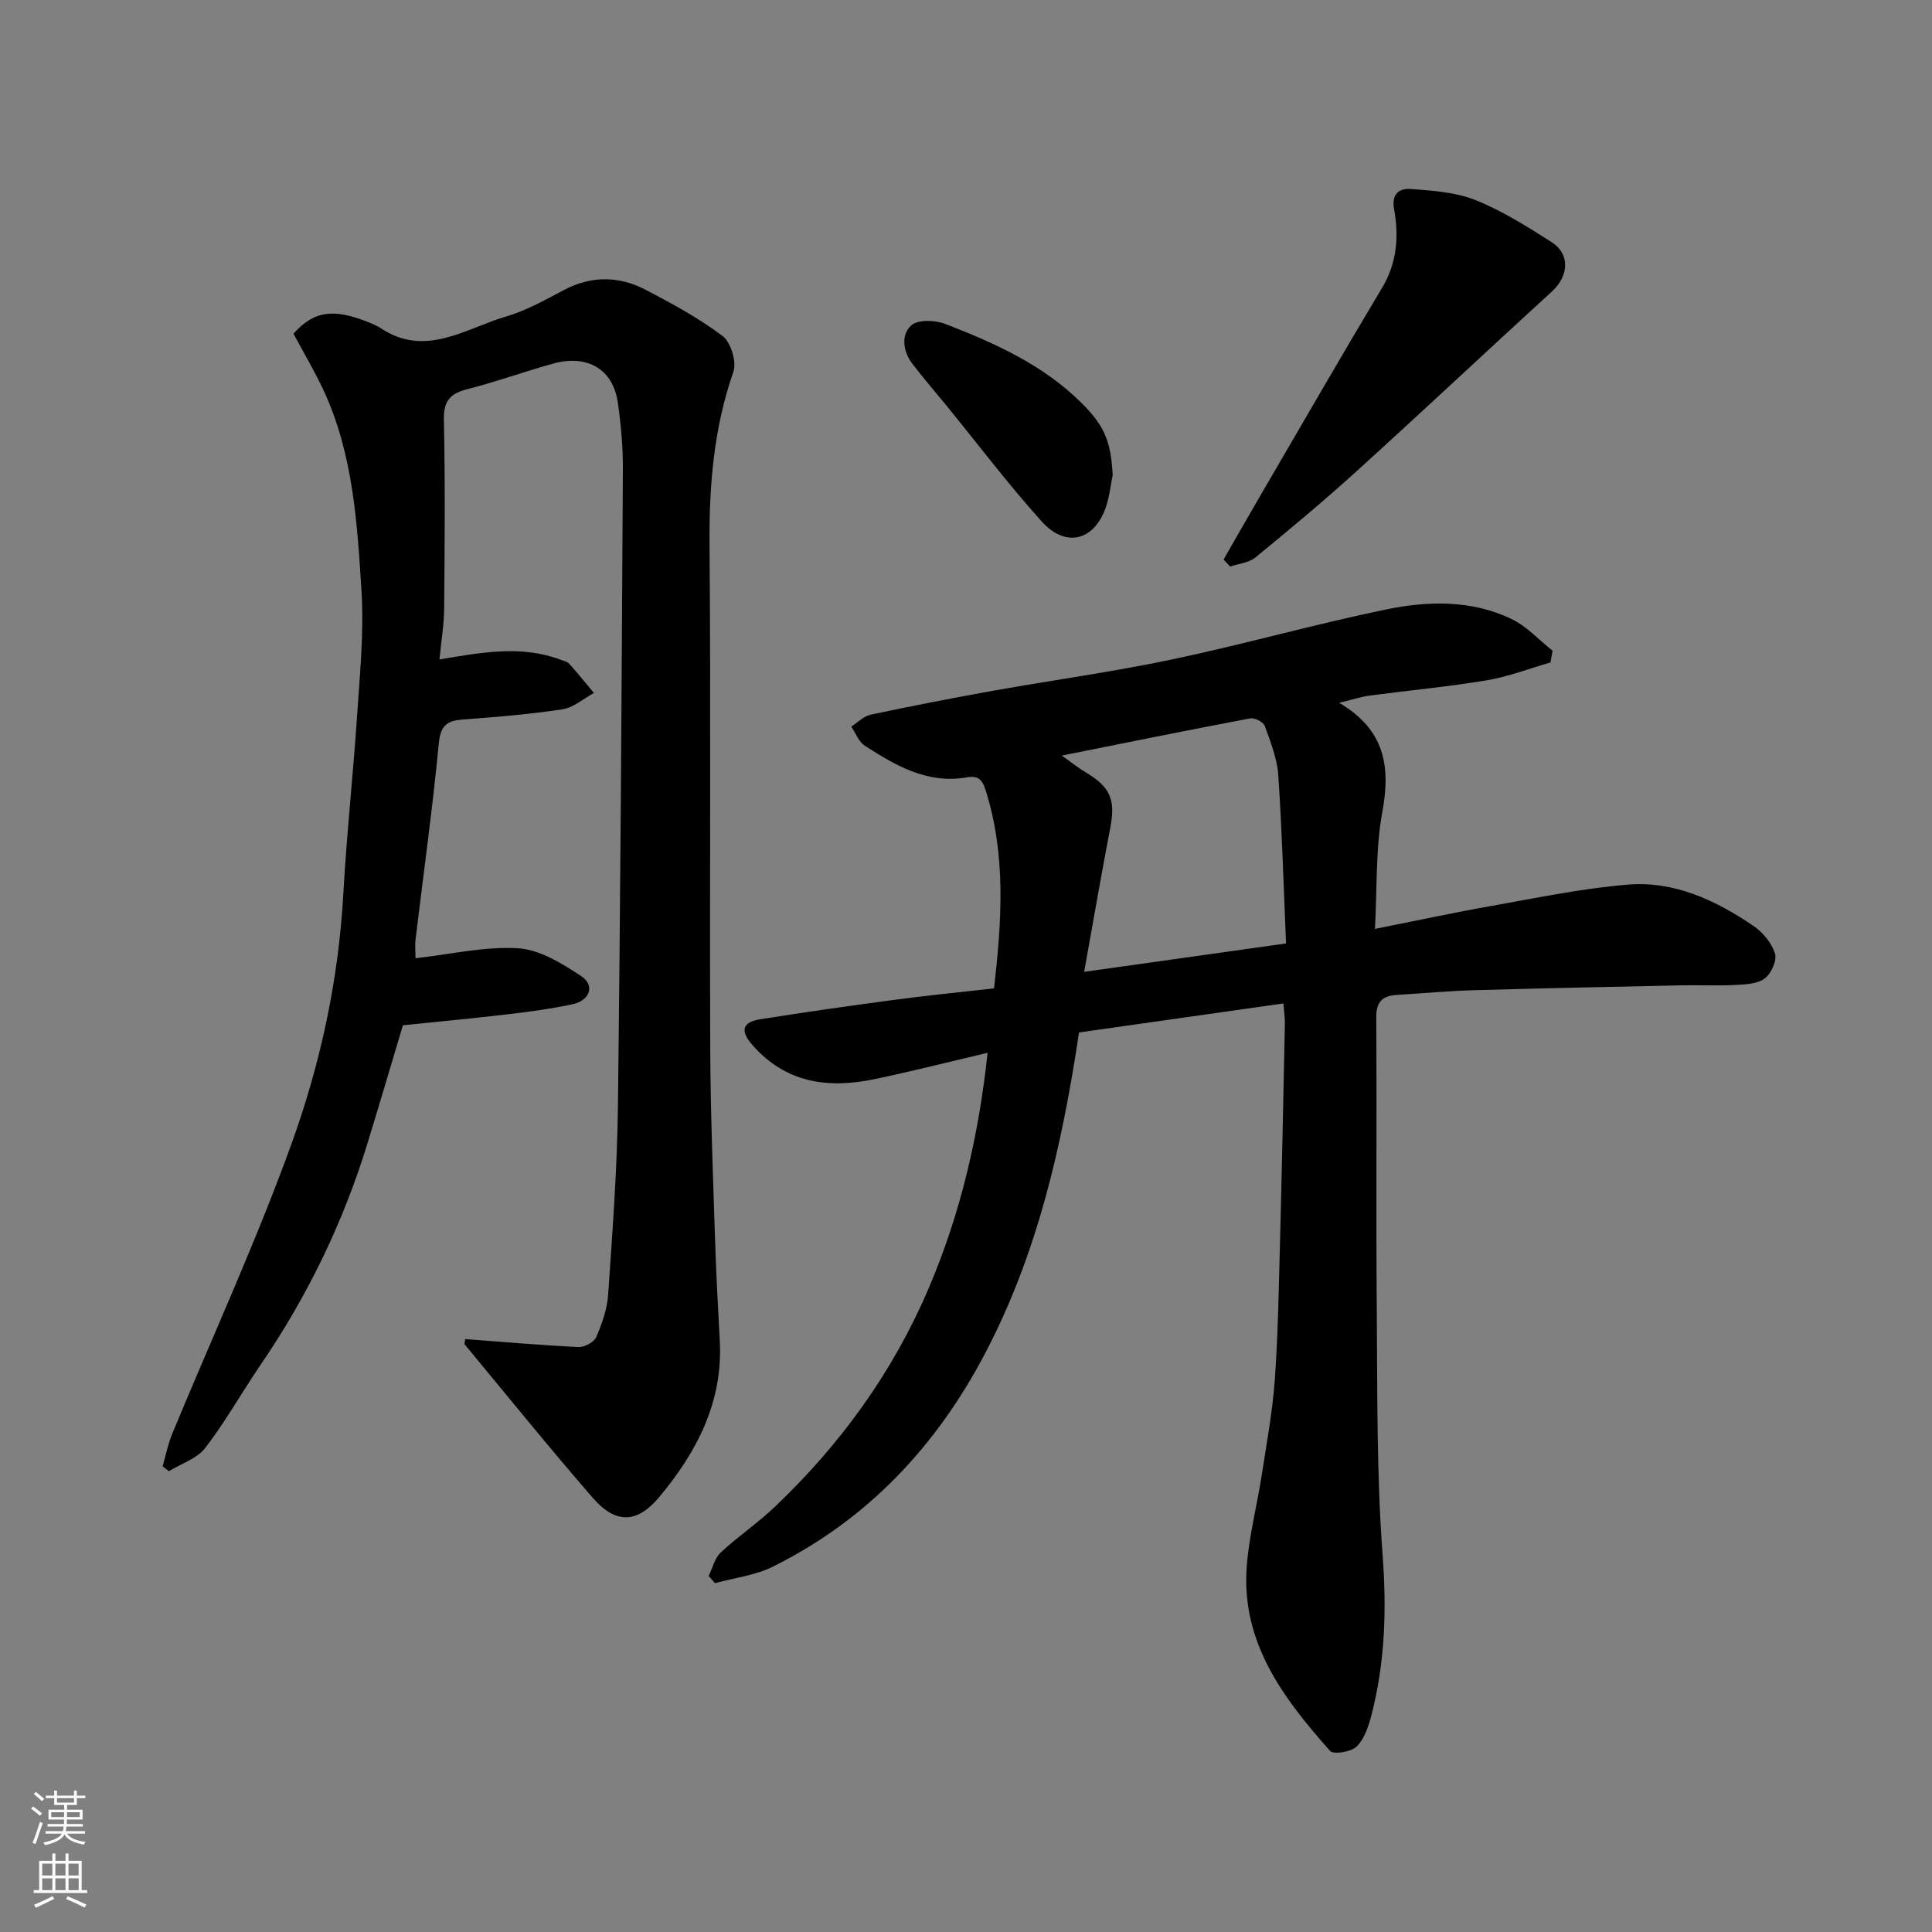
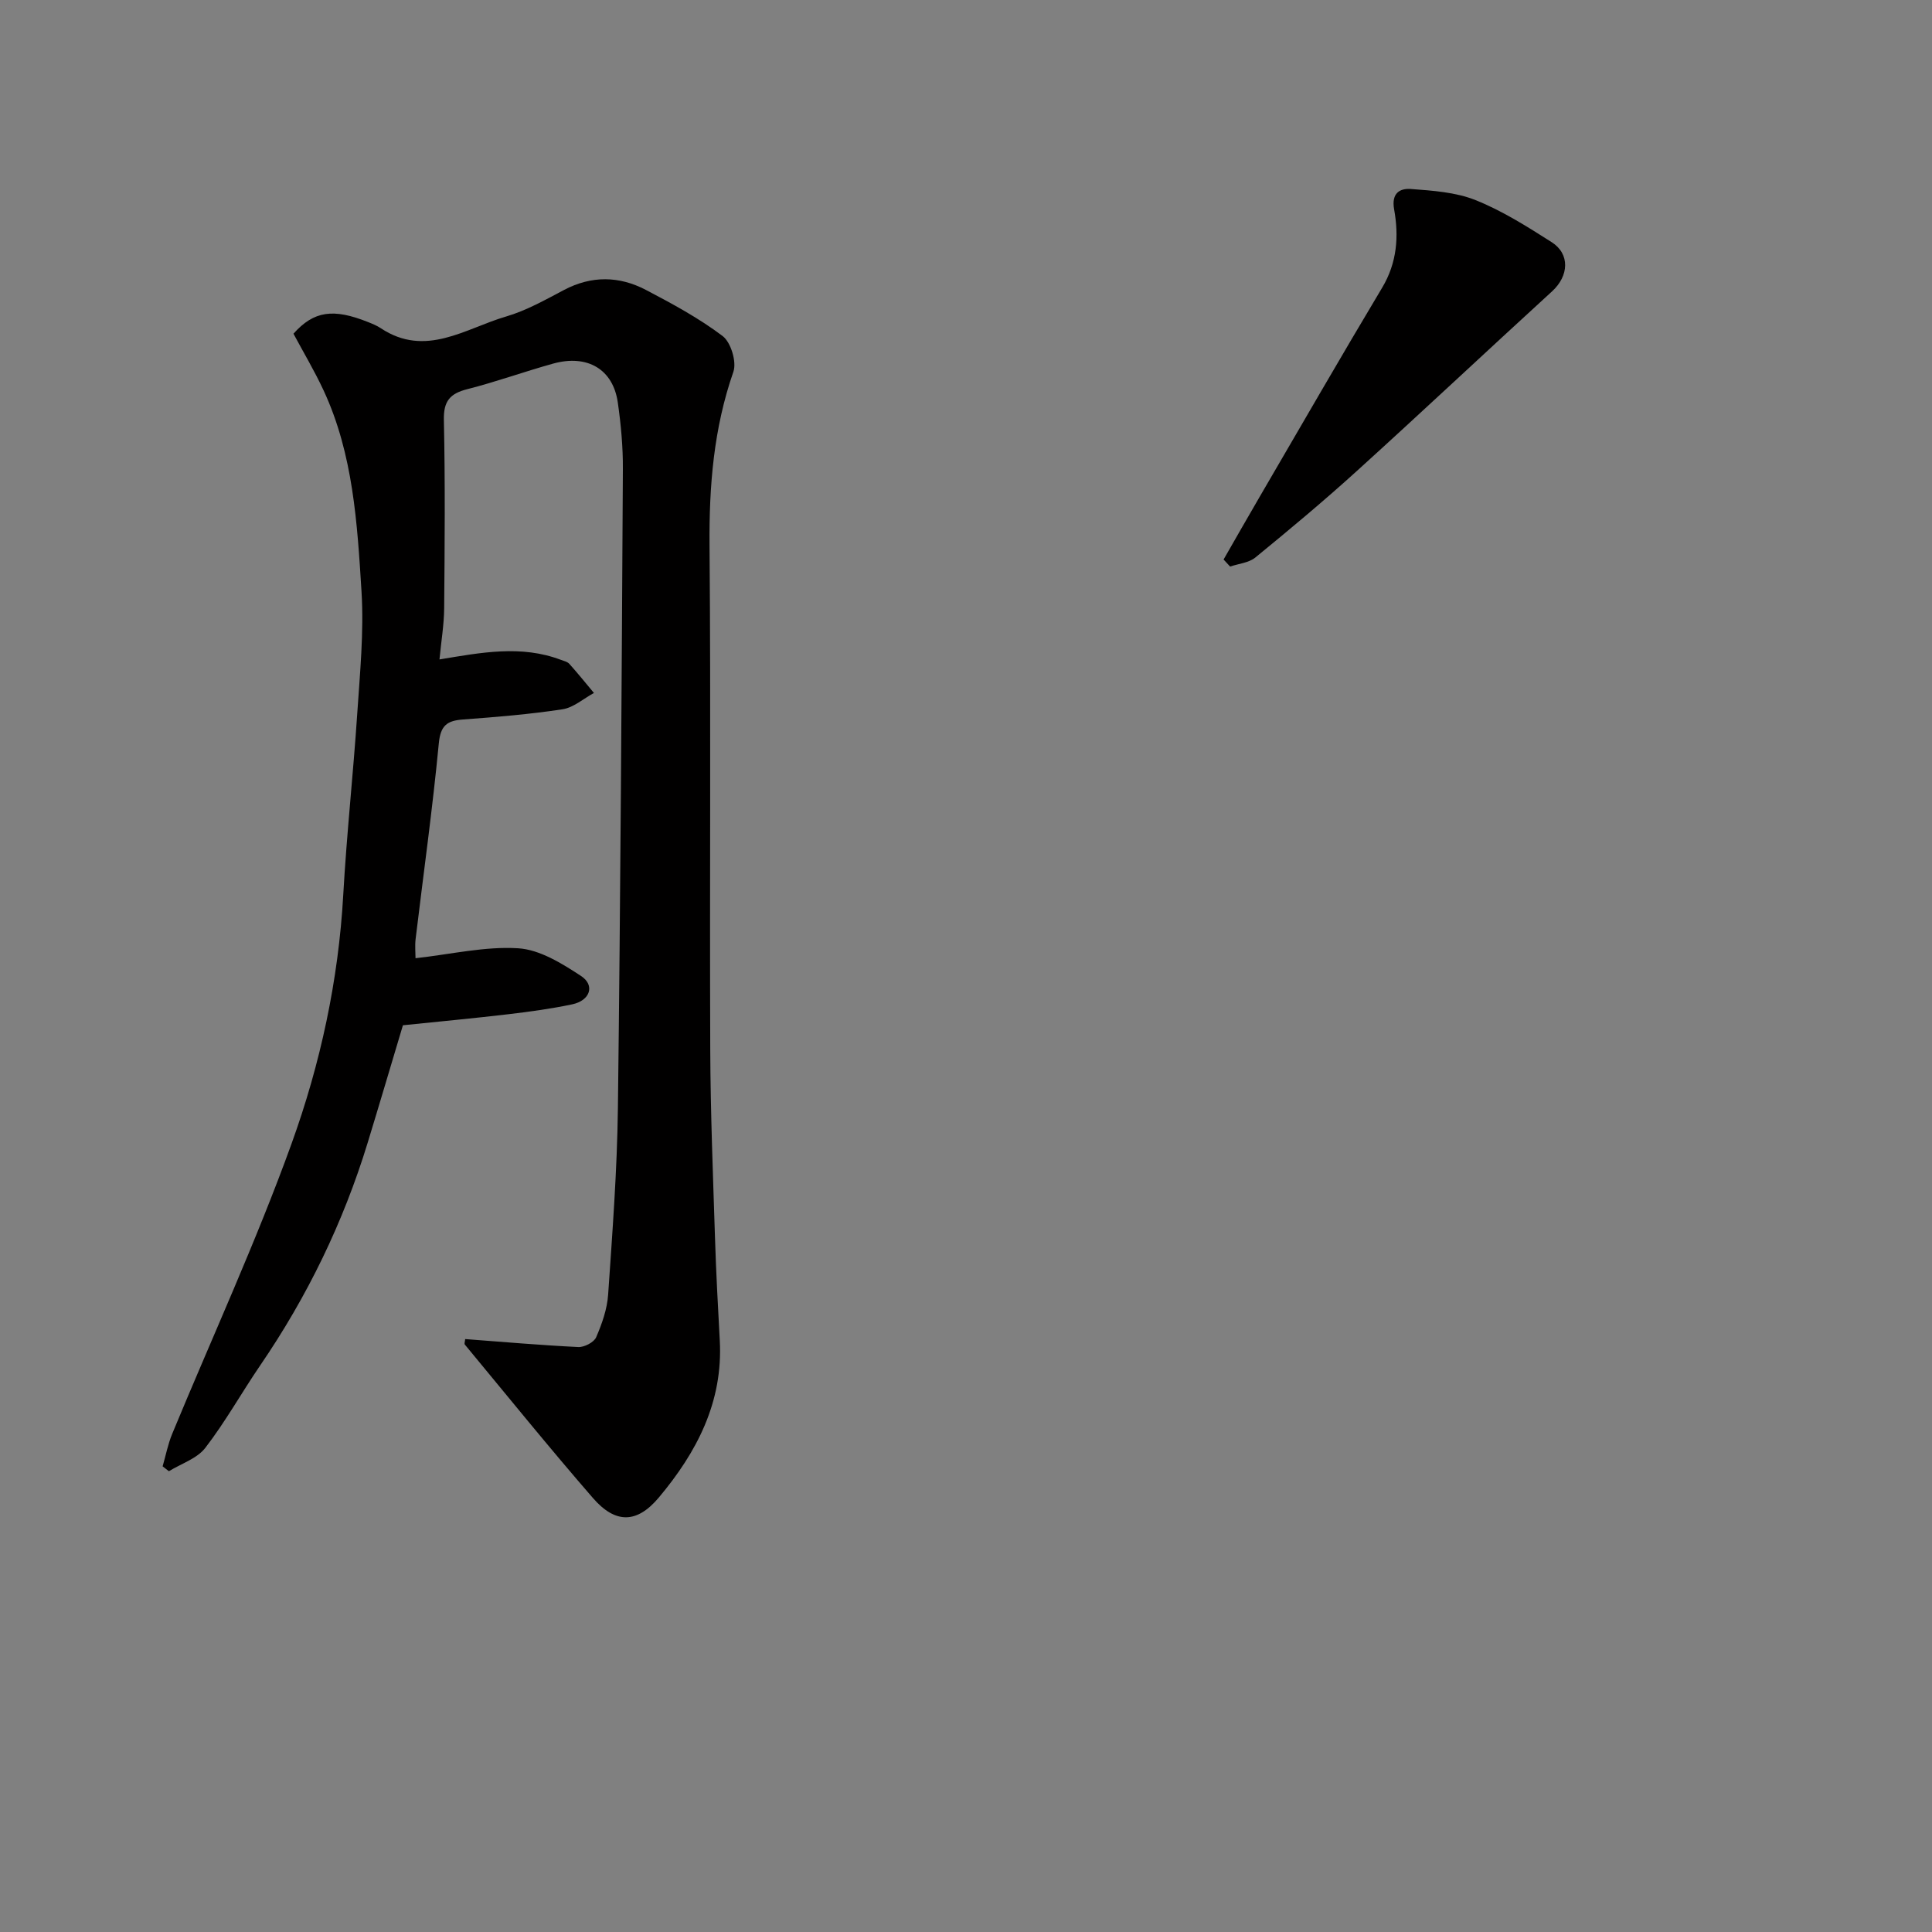
<svg xmlns="http://www.w3.org/2000/svg" enable-background="new 0 0 400 400" viewBox="0 0 400 400">
  <rect x="0" y="0" width="400" height="400" fill="#808080" stroke="none" />
  <g fill="#010000">
-     <path d="m204.47 217.98c-7.99 1.87-15.65 3.82-23.38 5.44-9.64 2.02-18.43.85-25.39-7.15-2.67-3.07-1.77-4.69 1.71-5.24 9.19-1.47 18.41-2.78 27.63-4.01 6.81-.91 13.65-1.58 20.77-2.39 1.56-13.8 2.54-27.47-1.74-41.02-.73-2.31-1.62-3.06-3.96-2.66-8.1 1.4-14.67-2.44-21.05-6.55-1.26-.81-1.89-2.62-2.82-3.96 1.33-.85 2.55-2.16 4-2.47 8.43-1.79 16.9-3.44 25.39-4.96 12.37-2.21 24.84-3.91 37.12-6.5 14.8-3.12 29.38-7.26 44.18-10.32 8.68-1.79 17.69-2.02 26 1.96 3.16 1.51 5.69 4.34 8.51 6.57-.14.81-.29 1.62-.43 2.43-4.37 1.26-8.67 2.94-13.13 3.69-8.07 1.35-16.24 2.1-24.35 3.18-1.7.23-3.35.78-6.27 1.49 9.51 5.6 10.66 13.22 8.94 22.56-1.42 7.7-1.06 15.73-1.53 24.25 8.7-1.73 16.48-3.41 24.31-4.79 9.32-1.65 18.64-3.61 28.05-4.38 9.62-.79 18.21 3.24 26.02 8.56 1.94 1.32 3.77 3.55 4.45 5.73.44 1.43-.81 4.17-2.16 5.16-1.54 1.13-4.01 1.22-6.1 1.33-3.66.19-7.33-.01-10.99.07-14.43.31-28.86.6-43.29 1.02-5.27.15-10.53.65-15.8.97-2.94.18-4.24 1.42-4.22 4.65.13 20.33-.06 40.65.11 60.98.14 16.76-.05 33.58 1.2 50.27.85 11.31.52 22.25-2.29 33.14-.6 2.33-1.45 4.94-3.06 6.55-1.13 1.13-4.82 1.73-5.52.93-9.68-10.89-18.43-22.45-17.26-38.16.47-6.32 2.11-12.54 3.09-18.83 1.02-6.62 2.25-13.25 2.73-19.92.68-9.57.82-19.19 1.08-28.79.39-14.93.69-29.86 1-44.79.03-1.29-.17-2.58-.3-4.27-14.35 2.04-28.38 4.03-42.32 6.01-3.52 23.5-8.63 45.85-19.45 66.45-10.08 19.21-24.35 34.43-43.94 44.15-3.66 1.82-7.98 2.32-11.99 3.42-.43-.5-.87-1-1.3-1.5.81-1.64 1.25-3.68 2.5-4.85 3.59-3.35 7.72-6.13 11.27-9.52 13.55-12.92 24.31-27.72 31.75-45.11 6.65-15.56 10.39-31.68 12.23-48.82zm61.79-22.65c-.49-11.45-.82-23.13-1.6-34.78-.23-3.47-1.6-6.92-2.8-10.25-.29-.81-2.09-1.74-3-1.57-12.8 2.41-25.56 5.01-39.02 7.7 2.1 1.49 3.48 2.61 5 3.51 5.04 3.01 6.14 5.66 5.05 11.33-1.86 9.69-3.53 19.41-5.43 29.94 14.32-2.02 27.66-3.89 41.8-5.88z" />
    <path d="m90.99 136.53c8.67-1.44 16.9-3.03 25.13.08.61.23 1.36.39 1.76.84 1.75 1.95 3.4 4 5.09 6.02-2.16 1.17-4.22 3.03-6.51 3.38-6.81 1.04-13.7 1.6-20.57 2.11-3.3.24-4.68 1.19-5.04 4.95-1.29 13.52-3.18 26.99-4.8 40.48-.17 1.44-.02 2.92-.02 4 7.38-.82 14.38-2.49 21.25-2.06 4.47.28 9.06 3.14 13.01 5.73 2.96 1.94 1.88 5.09-1.79 5.87-4.3.91-8.68 1.51-13.04 2.03-7.18.85-14.38 1.52-22.04 2.31-2.38 7.94-4.8 16.15-7.3 24.33-5.05 16.5-12.5 31.84-22.24 46.08-3.86 5.65-7.21 11.68-11.37 17.08-1.72 2.23-4.98 3.26-7.54 4.84-.43-.34-.87-.67-1.3-1.01.65-2.24 1.09-4.56 1.97-6.7 8.27-20.01 17.36-39.73 24.71-60.07 5.98-16.55 9.73-33.84 10.72-51.61.7-12.48 2.06-24.93 2.89-37.41.56-8.42 1.4-16.91.89-25.29-.88-14.16-1.72-28.47-7.85-41.67-1.89-4.07-4.21-7.95-6.24-11.75 4.22-4.74 8.26-5.28 15.44-2.41.91.36 1.84.74 2.65 1.28 9.28 6.15 17.5.03 25.93-2.43 4.18-1.22 8.11-3.45 12-5.5 5.71-3 11.41-2.9 16.94-.01 5.48 2.87 10.99 5.85 15.89 9.55 1.71 1.3 2.94 5.35 2.23 7.4-4.08 11.7-5.04 23.62-4.94 35.92.29 34.83.01 69.66.15 104.49.05 12.94.57 25.87.98 38.8.22 7.1.6 14.21.99 21.3.71 12.77-4.75 23.19-12.62 32.57-4.5 5.36-8.95 5.5-13.64.1-9.04-10.41-17.72-21.15-26.52-31.77-.15-.18.03-.62.07-1.14 7.81.59 15.6 1.27 23.42 1.65 1.24.06 3.25-.98 3.7-2.03 1.21-2.8 2.28-5.84 2.48-8.85.88-12.85 1.86-25.72 2.02-38.6.54-44.1.78-88.19 1.03-132.29.03-4.6-.4-9.23-1.05-13.79-.98-6.87-6.29-10.02-13.39-8.05-5.95 1.65-11.78 3.77-17.76 5.29-3.6.91-4.95 2.48-4.86 6.38.28 12.99.17 26 .06 38.99-.03 3.39-.61 6.8-.97 10.59z" />
    <path d="m253.33 115.84c2.55-4.44 5.08-8.89 7.66-13.31 8.37-14.34 16.65-28.73 25.18-42.98 3.09-5.17 3.47-10.65 2.47-16.19-.62-3.46 1.27-4.4 3.49-4.23 4.52.34 9.27.66 13.39 2.31 5.52 2.21 10.66 5.47 15.71 8.68 3.88 2.46 3.59 7.01.12 10.19-13.53 12.37-26.88 24.92-40.46 37.23-6.81 6.18-13.87 12.07-20.99 17.89-1.35 1.1-3.46 1.27-5.22 1.87-.44-.48-.9-.97-1.35-1.46z" />
-     <path d="m230.37 98.35c-.41 2.06-.64 4.18-1.26 6.18-2.27 7.33-8.31 9.12-13.44 3.43-6.9-7.66-13.14-15.92-19.66-23.92-2.38-2.92-4.86-5.77-7.14-8.76-1.93-2.54-2.35-5.94-.22-7.9 1.36-1.25 4.97-1.13 7.07-.31 10.23 3.96 20.24 8.45 28.2 16.36 4.78 4.74 6.08 7.98 6.45 14.92z" />
  </g>
-   <path d="m6.44 374.46.42-.45c.65.47 1.27.95 1.85 1.44l-.45.49c-.65-.56-1.25-1.06-1.82-1.48m.93 7.33-.63-.26c.55-1.36 1.05-2.8 1.52-4.33.19.1.38.19.59.27-.46 1.29-.95 2.73-1.48 4.32m-.38-10.38.44-.42c.43.34 1.01.82 1.74 1.44l-.49.49c-.53-.51-1.09-1.01-1.69-1.51m2.5.35h1.72v-1.04h.59v1.04h3.52v-1.04h.59v1.04h1.75v.53h-1.75v1.42h-2.03v.97h3.22v2.03h-3.24c0 .35-.01.66-.03.93h3.32v.53h-3.37c-.03.27-.08.58-.15.94h3.96v.53h-3.71c.67.92 1.93 1.48 3.79 1.68-.13.24-.23.44-.29.59-2.13-.38-3.48-1.08-4.04-2.12-.43.97-1.77 1.72-4.03 2.23-.09-.19-.2-.37-.33-.55 2.1-.42 3.37-1.03 3.81-1.83h-3.36v-.53h3.58c.08-.29.13-.61.16-.94h-3.33v-.53h3.39c.02-.27.04-.58.04-.93h-3.23v-2.03h3.25v-.97h-2.07v-1.42h-1.73zm1.12 3.44v1h2.65c.01-.3.02-.44.01-.4v-.25-.35zm1.19-2h3.52v-.91h-3.52zm4.71 2h-2.63v.59c0 .15-.01.28-.01.4h2.64z" fill="#fafbfa" />
-   <path d="m13.56 383.74h.63v1.52h2.72v6.07h1.13v.6h-11.06v-.6h1.13v-6.07h2.73v-1.52h.63v1.52h2.1v-1.52zm-2.69 8.83.38.56c-1.24.63-2.53 1.25-3.85 1.85-.1-.21-.21-.42-.34-.63 1.36-.55 2.63-1.15 3.81-1.78m-2.13-4.27h2.1v-2.45h-2.1zm0 3.04h2.1v-2.46h-2.1zm2.72-3.04h2.1v-2.45h-2.1zm0 3.04h2.1v-2.46h-2.1zm6.07 3.6c-1.41-.71-2.7-1.3-3.86-1.78l.35-.56c1.45.62 2.75 1.19 3.88 1.72zm-1.25-9.09h-2.1v2.45h2.1zm-2.09 5.49h2.1v-2.46h-2.1z" fill="#fafbfa" />
</svg>